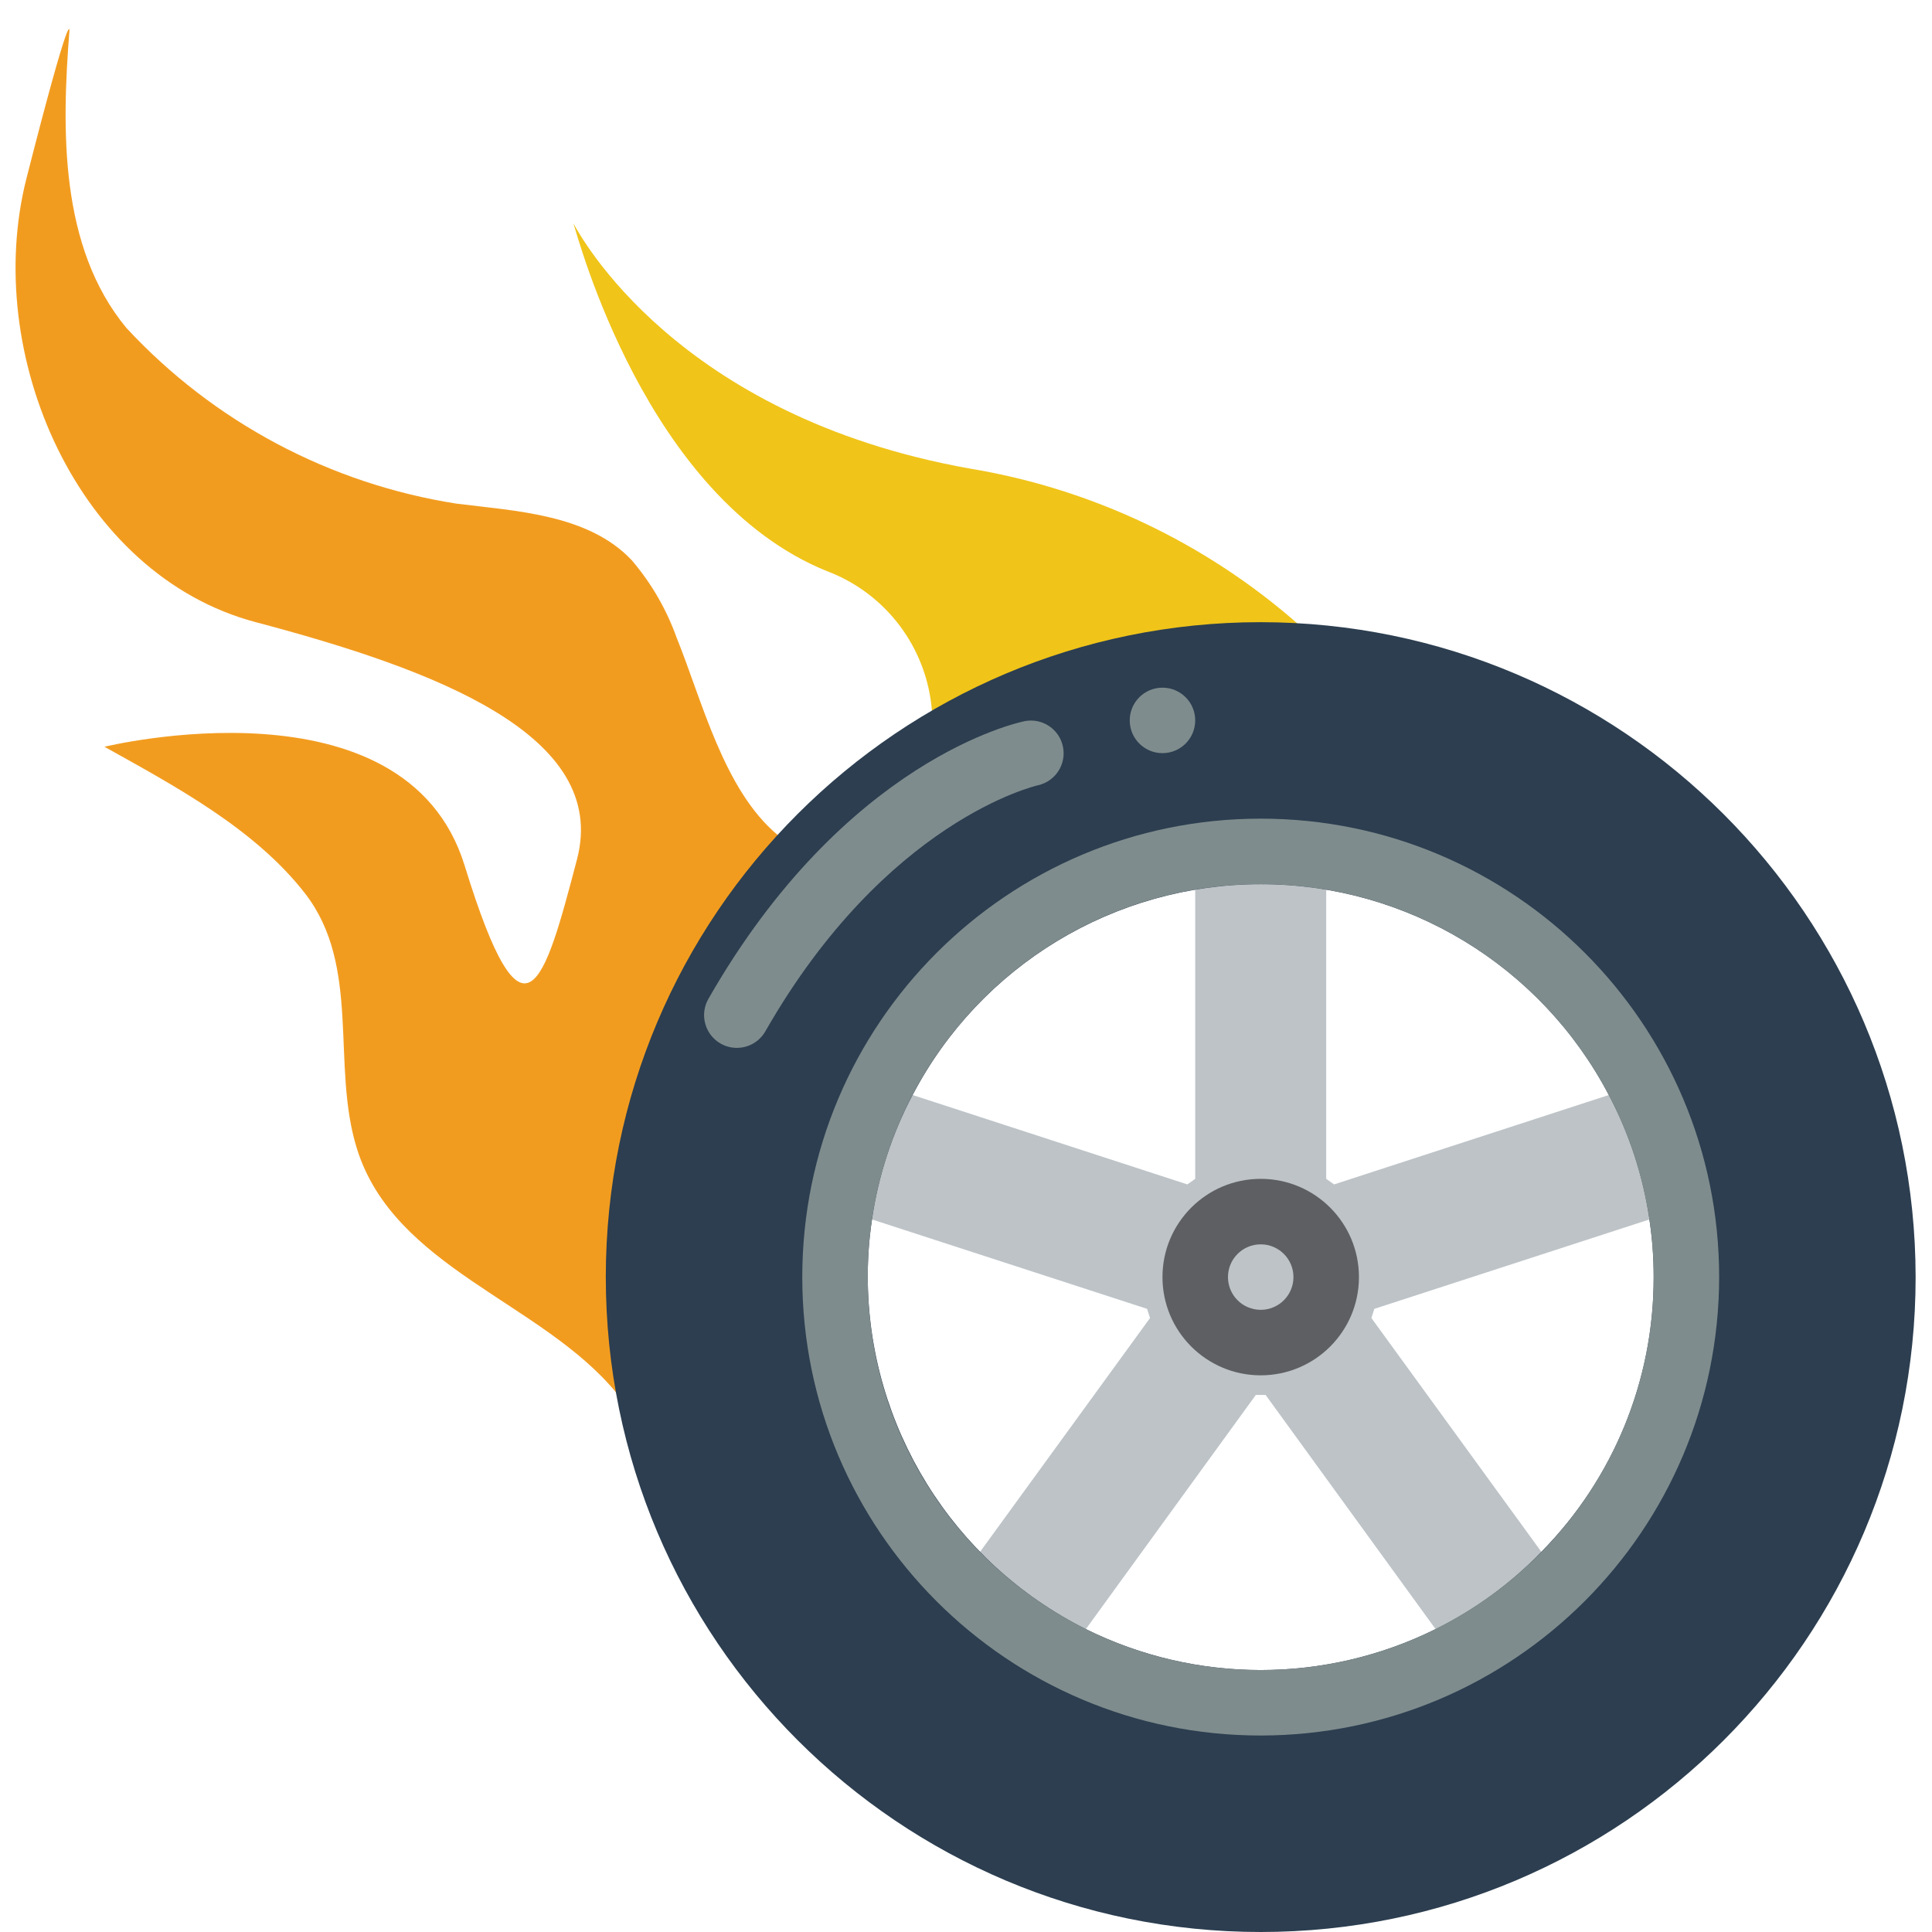
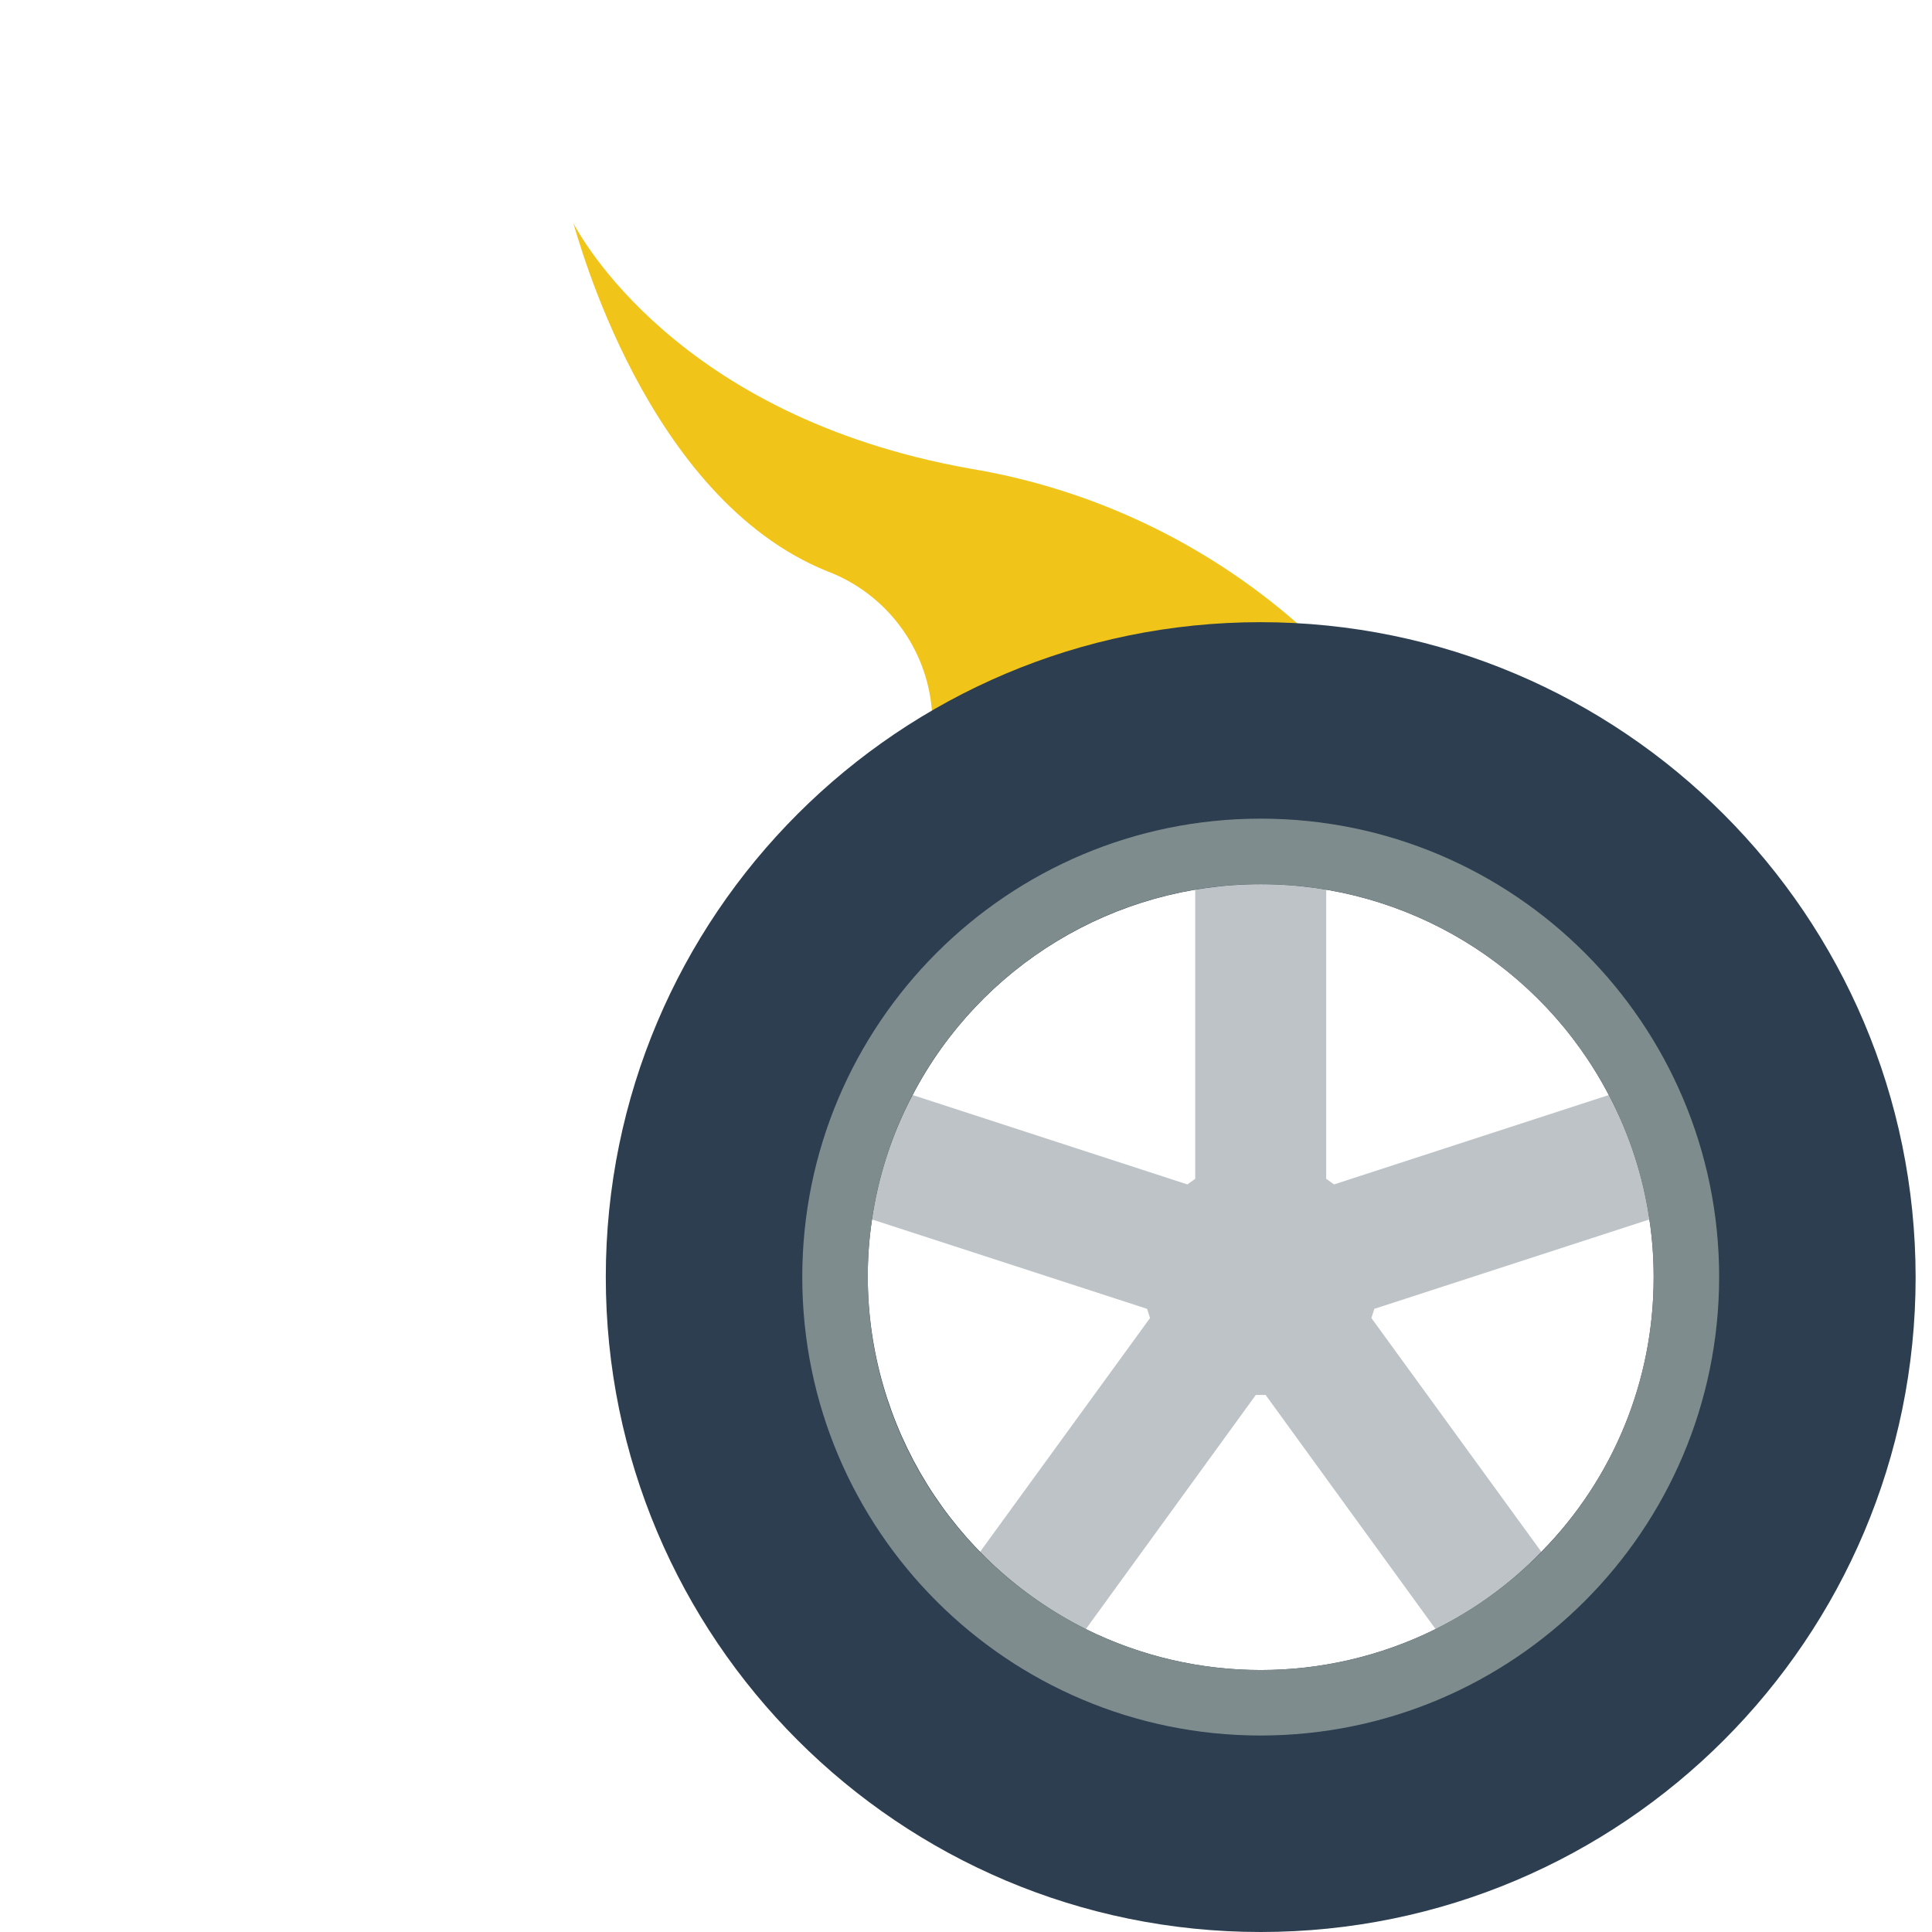
<svg xmlns="http://www.w3.org/2000/svg" width="512" height="512" viewBox="0 0 58 59" version="1.1">
  <title>073 - Flame Wheel</title>
  <desc>Created with Sketch.</desc>
  <defs />
  <g id="Page-1" stroke="none" stroke-width="1" fill="none" fill-rule="evenodd">
    <g id="073---Flame-Wheel" transform="translate(-1, 0)" fill-rule="nonzero">
      <path d="M42.38,40.25 L47.57,47.39 C46.636,48.355 45.543,49.153 44.34,49.75 L39.15,42.6 L38.85,42.6 L33.66,49.75 C32.457,49.153 31.364,48.355 30.43,47.39 L35.62,40.25 L35.53,39.97 L27.13,37.24 C27.324,35.912 27.743,34.627 28.37,33.44 L36.76,36.17 L37,36 L37,27.17 C38.324,26.943 39.676,26.943 41,27.17 L41,36 L41.24,36.17 L49.63,33.44 C50.257,34.627 50.676,35.912 50.87,37.24 L42.47,39.97 L42.38,40.25 Z" id="Shape" fill="#BDC3C7" />
-       <circle id="Oval" fill="#5E5F62" cx="39" cy="39" r="3" />
-       <circle id="Oval" fill="#BDC3C7" cx="39" cy="39" r="1" />
-       <path d="M19.32,42.53 C17.032,39.757 12.54,38.722 11.401,35.082 C10.601,32.525 11.545,29.515 9.814,27.282 C8.276,25.303 5.834,24.001 3.69,22.805 C3.69,22.805 12.88,20.555 14.69,26.435 C16.5,32.315 17.12,30.055 18.12,26.245 C19.12,22.435 13.75,20.44 8.31,19 C2.87,17.56 -0.06,10.81 1.31,5.44 C2.68,0.07 2.62,0.936 2.62,0.94 C2.386,3.933 2.309,7.54 4.361,10.016 C7.023,12.886 10.573,14.775 14.44,15.38 C16.234,15.606 18.467,15.699 19.793,17.109 C20.39,17.807 20.854,18.608 21.163,19.473 C21.939,21.388 22.602,24.127 24.25,25.5" id="Shape" fill="#F29C1F" />
      <path d="M28.96,21.71 C28.809,19.785 27.558,18.12 25.75,17.44 C20.22,15.2 18.15,7.22 18.01,6.82 L18,6.8 L18.01,6.82 C18.2,7.16 21.14,12.71 30.12,14.31 C33.829,14.925 37.292,16.564 40.12,19.04" id="Shape" fill="#F0C419" />
      <path d="M39,19 C27.954,19 19,27.954 19,39 C19,50.046 27.954,59 39,59 C50.046,59 59,50.046 59,39 C58.989,27.959 50.041,19.011 39,19 Z M47.57,47.39 C46.636,48.355 45.543,49.153 44.34,49.75 C40.975,51.417 37.025,51.417 33.66,49.75 C29.589,47.711 27.013,43.553 27,39 C26.998,38.411 27.041,37.822 27.13,37.24 C27.324,35.912 27.743,34.627 28.37,33.44 C30.439,29.483 34.535,27.002 39,27.002 C43.465,27.002 47.561,29.483 49.63,33.44 C50.257,34.627 50.676,35.912 50.87,37.24 C50.959,37.822 51.002,38.411 51,39 C51.008,42.14 49.775,45.155 47.57,47.39 Z" id="Shape" fill="#2C3E50" />
-       <path d="M23,32 C22.826,32 22.656,31.955 22.505,31.868 C22.026,31.594 21.859,30.983 22.133,30.504 C26.311,23.192 31.583,22.063 31.805,22.02 C32.339,21.924 32.853,22.272 32.961,22.804 C33.07,23.336 32.734,23.858 32.205,23.979 C32.131,23.996 27.555,25.052 23.872,31.496 C23.693,31.809 23.36,32.001 23,32 Z" id="Shape" fill="#7F8C8D" />
-       <circle id="Oval" fill="#7F8C8D" cx="36" cy="22" r="1" />
      <path d="M39,53 C31.268,53 25,46.732 25,39 C25,31.268 31.268,25 39,25 C46.732,25 53,31.268 53,39 C52.992,46.729 46.729,52.992 39,53 Z M39,27 C32.373,27 27,32.373 27,39 C27,45.627 32.373,51 39,51 C45.627,51 51,45.627 51,39 C50.993,32.376 45.624,27.007 39,27 Z" id="Shape" fill="#7F8C8D" />
    </g>
  </g>
</svg>